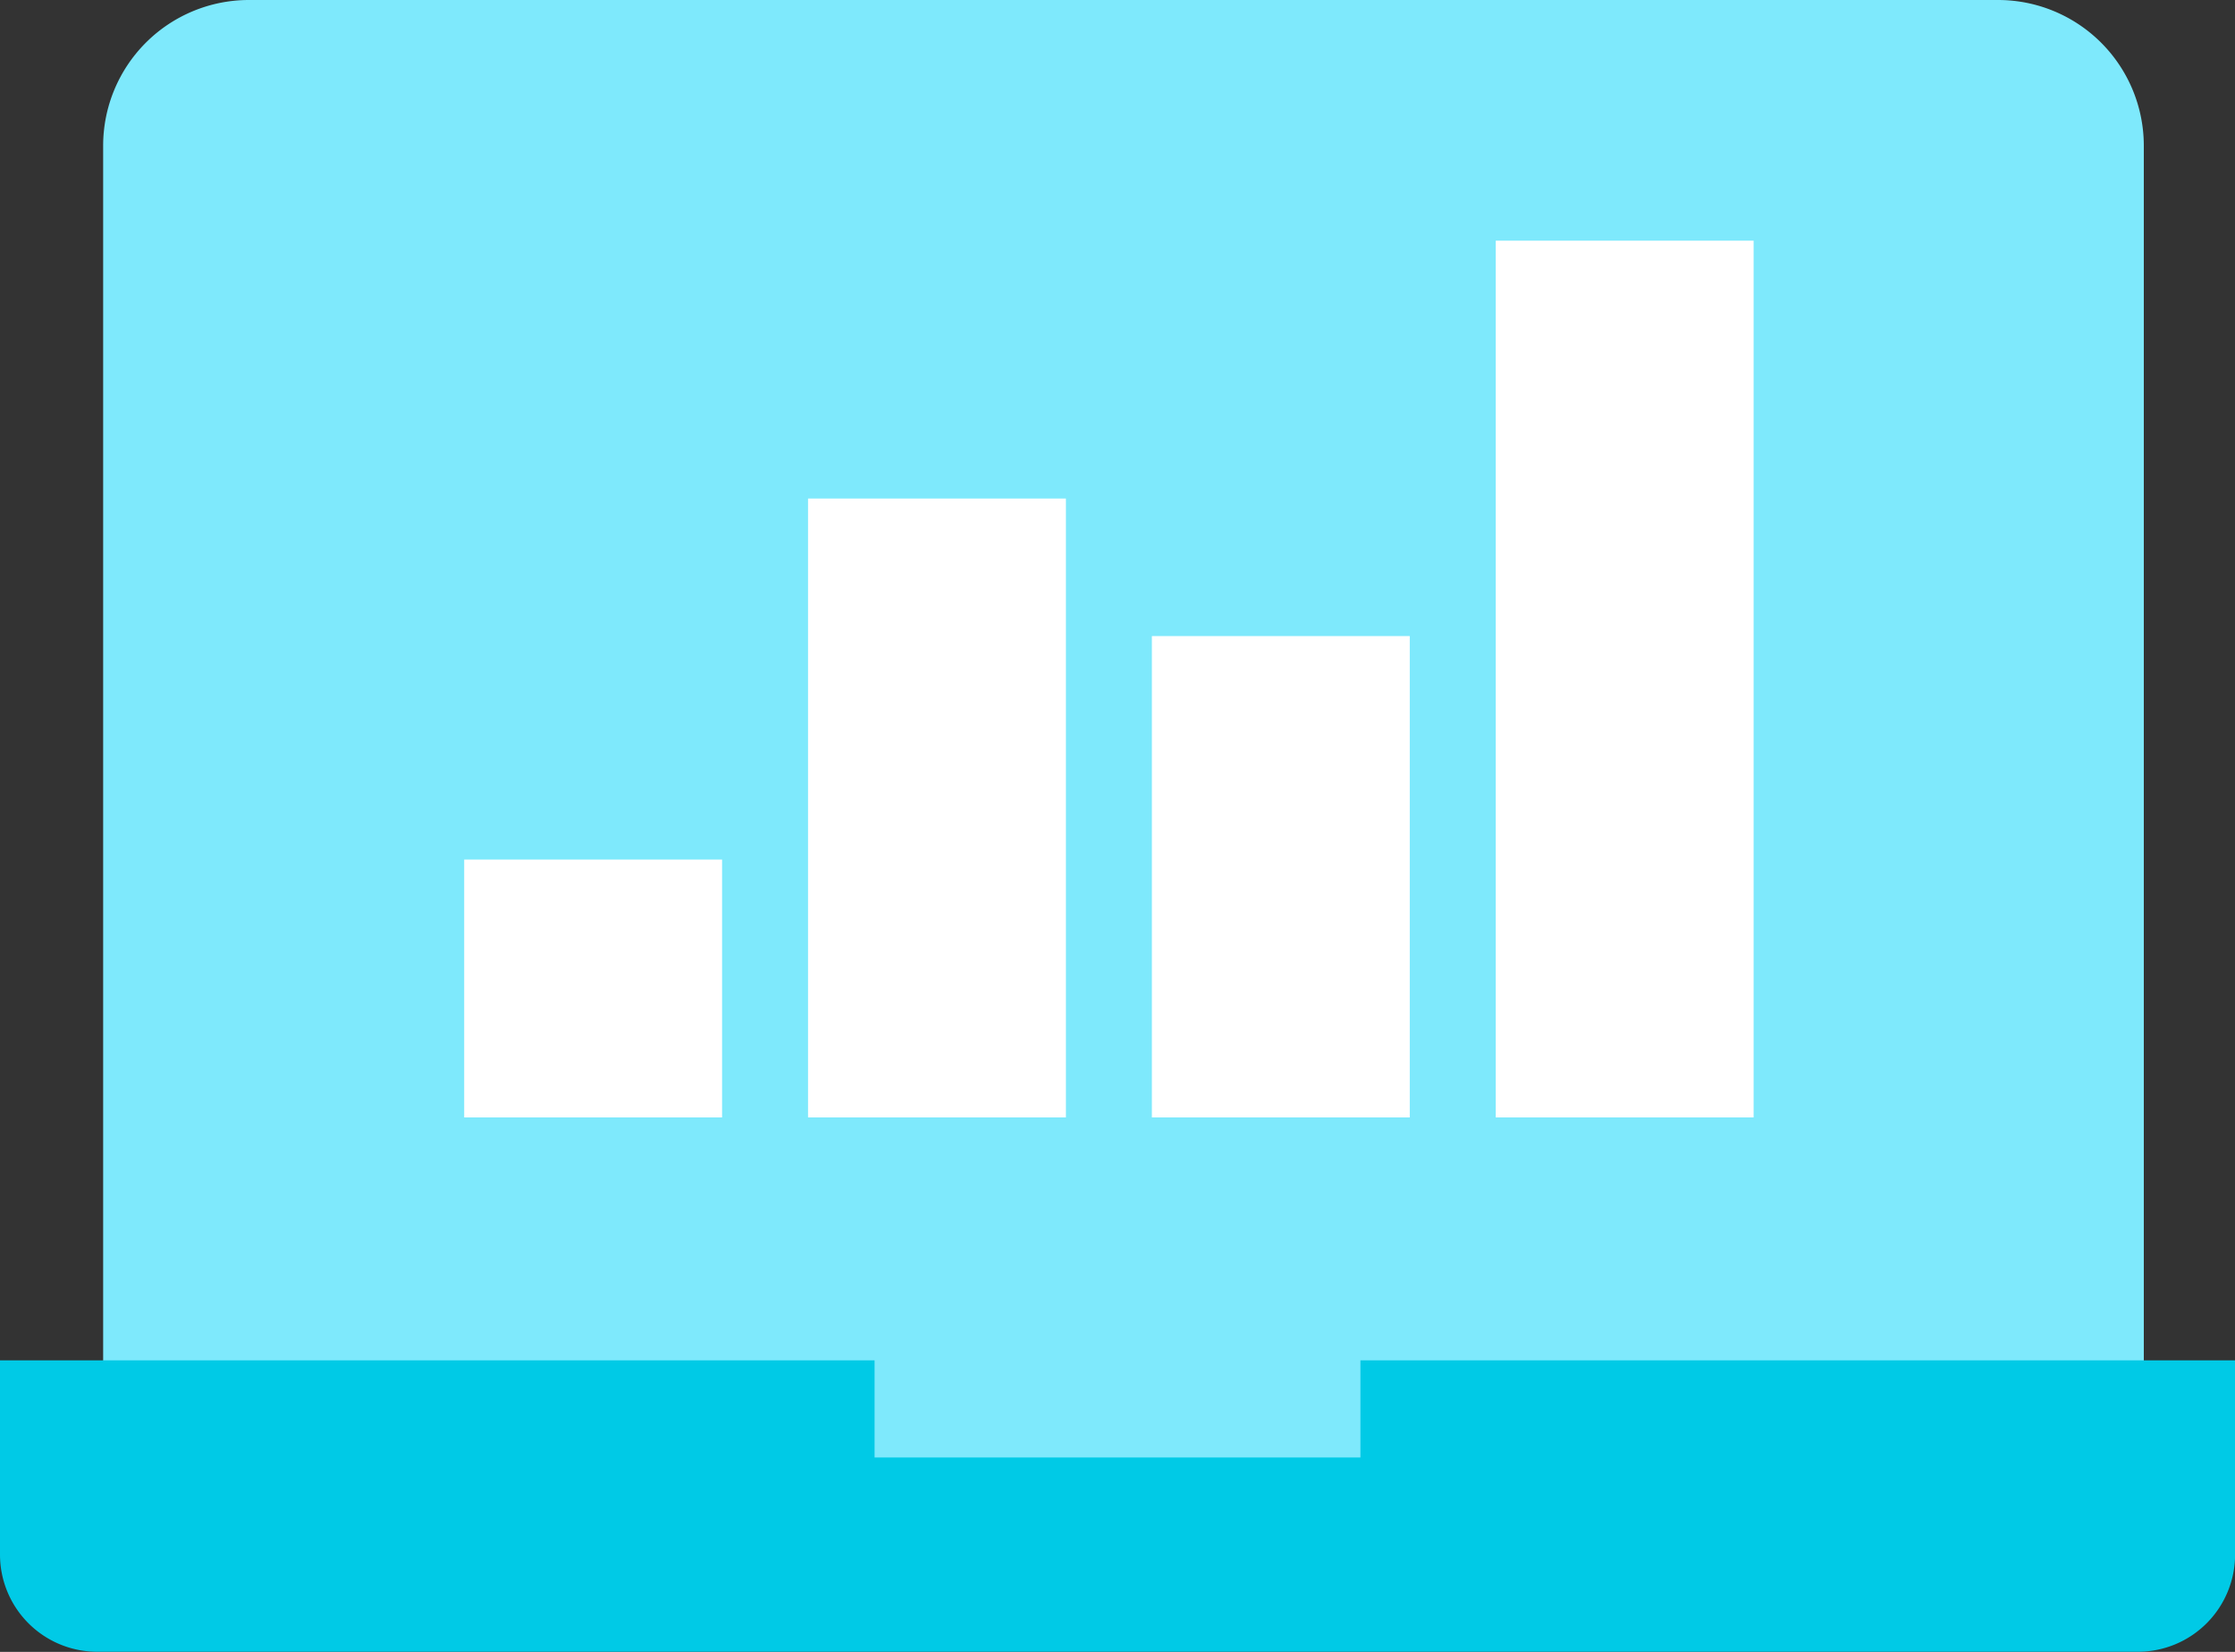
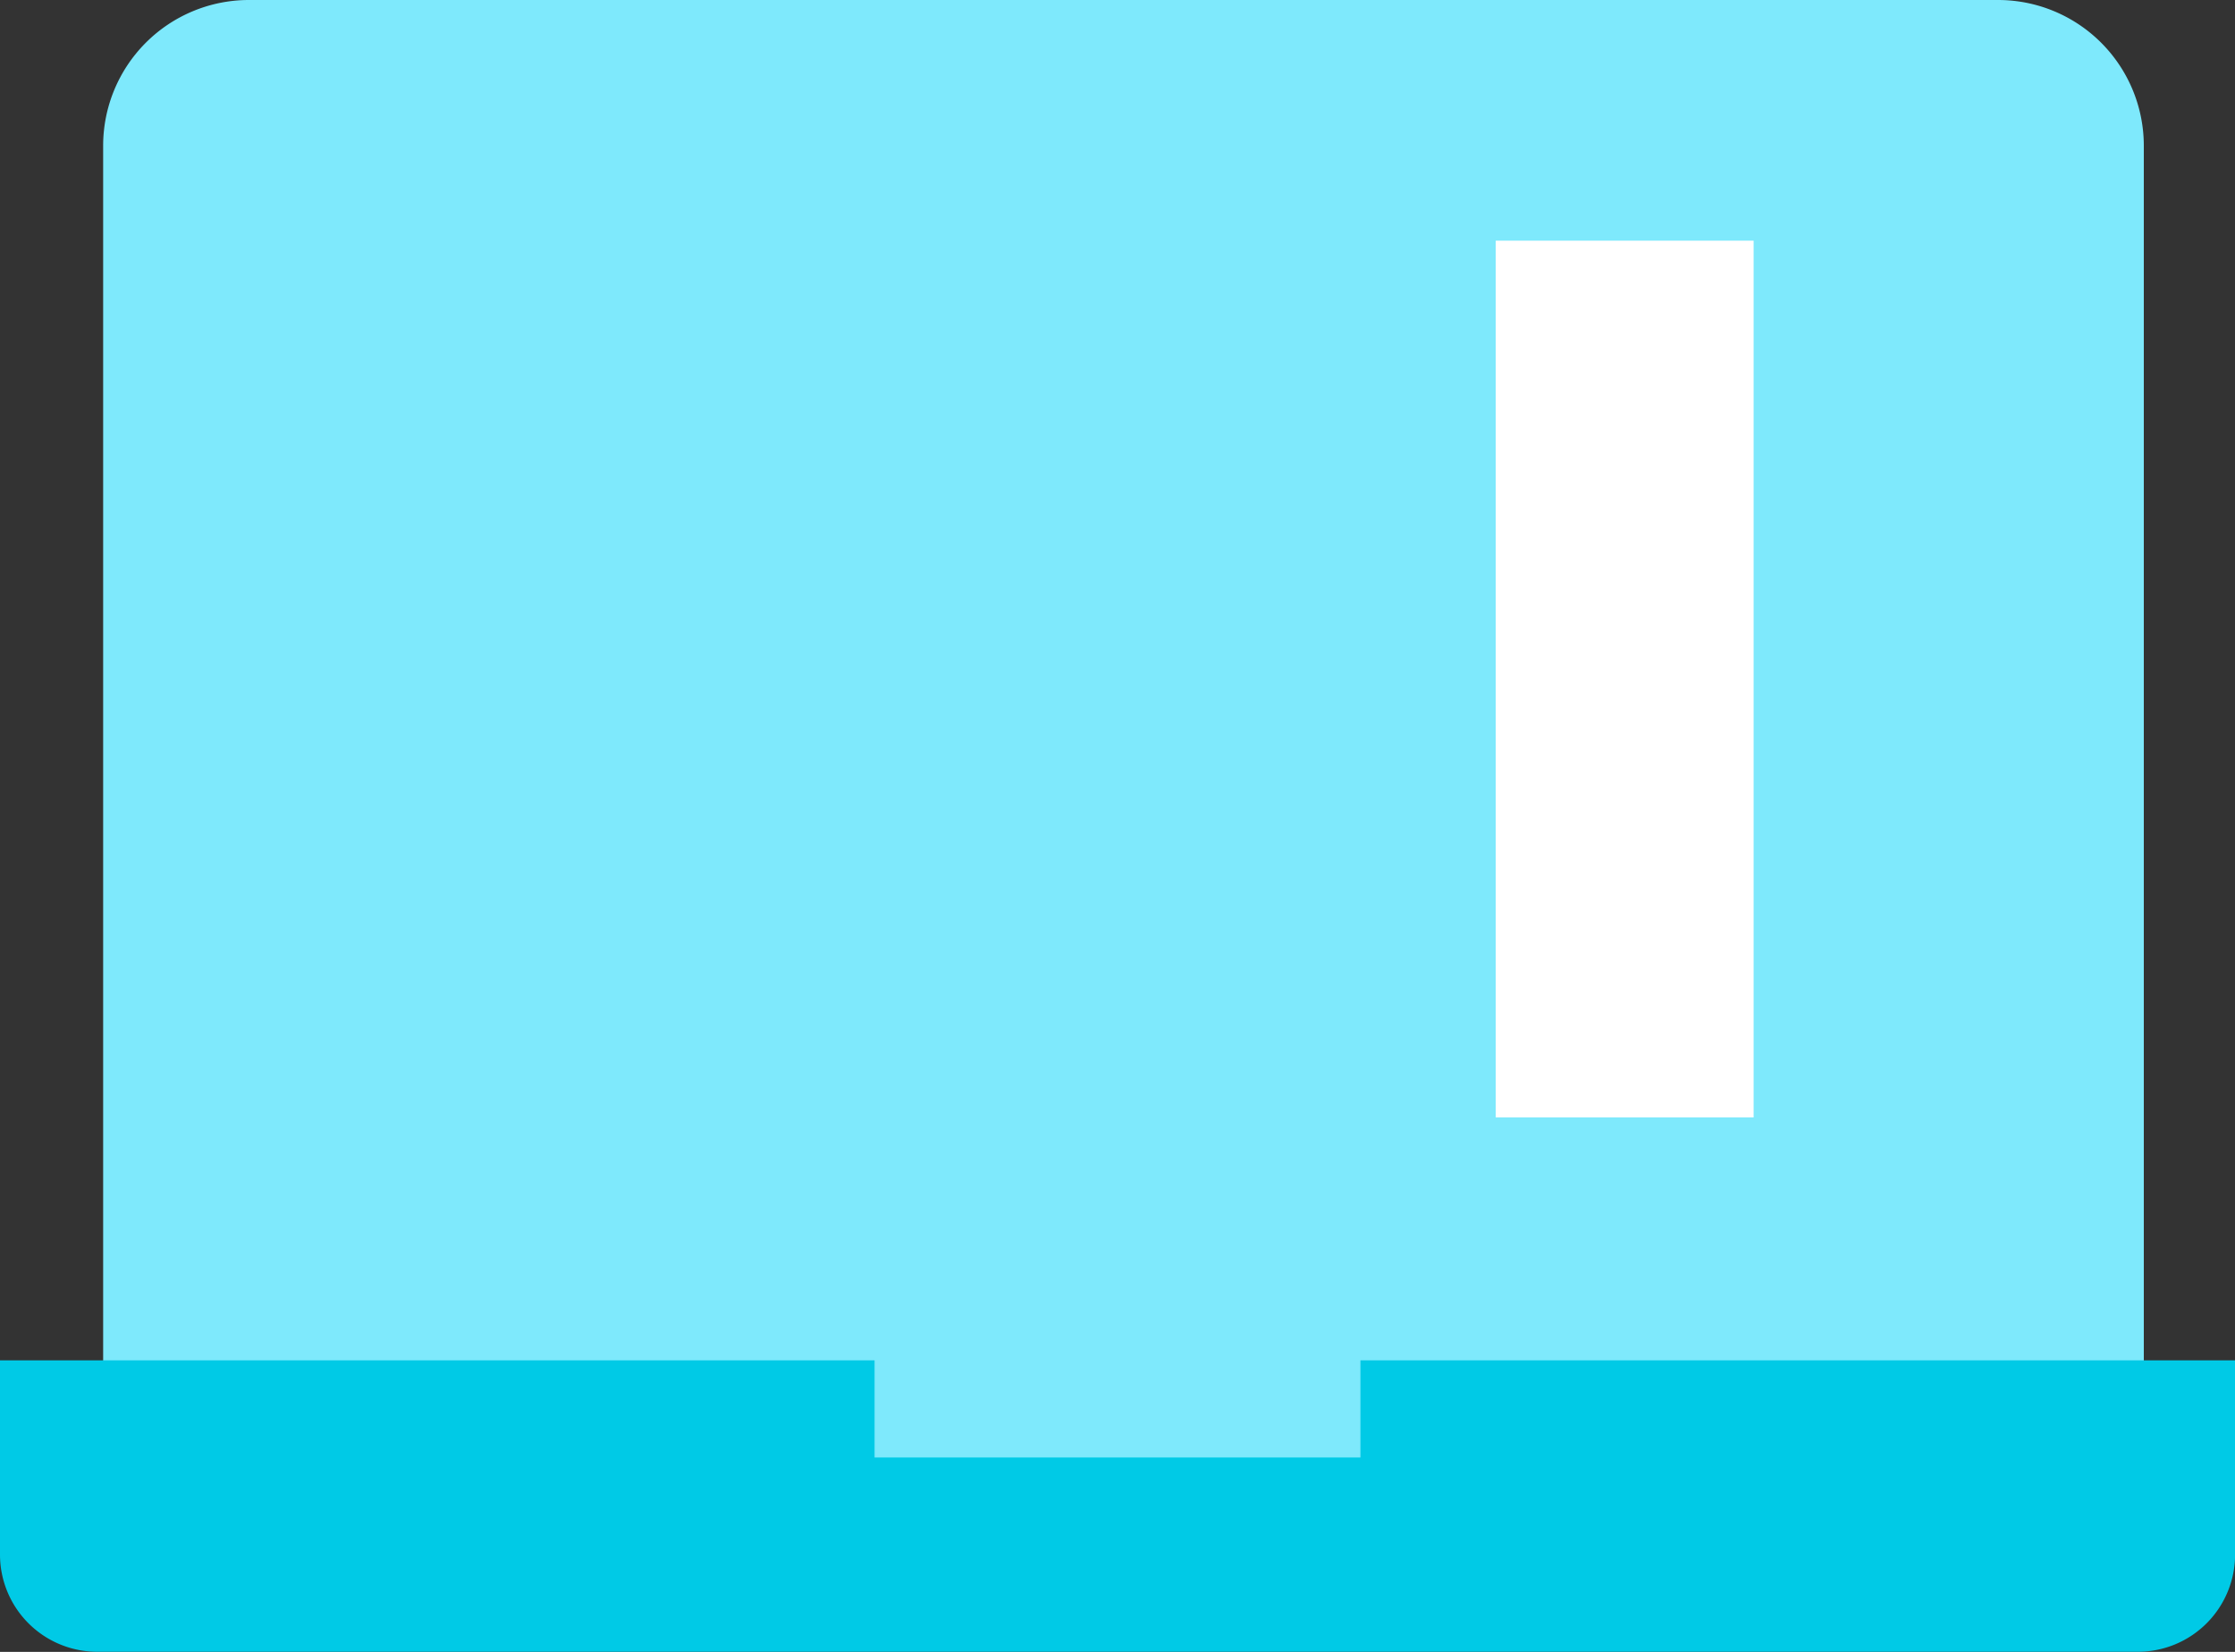
<svg xmlns="http://www.w3.org/2000/svg" width="130" height="96.088" viewBox="0 0 130 96.088">
  <rect x="0" y="0" width="130" height="96.088" fill="#333333" stroke="none" />
  <g id="advanced-report" transform="translate(-1033.5 -2597.5)">
    <path id="Path_140" data-name="Path 140" d="M1034.5,2683.631v-77.652a8.478,8.478,0,0,1,8.479-8.479h101.739a8.478,8.478,0,0,1,8.478,8.479v77.652" transform="translate(5)" fill="#7ee9fc" />
    <path id="Path_141" data-name="Path 141" d="M1112.63,2611.5v5.652H1084.37V2611.5H1033.5v11.3a5.654,5.654,0,0,0,5.652,5.652h118.7a5.651,5.651,0,0,0,5.652-5.652v-11.3Z" transform="translate(0 65.13)" fill="#00cae6" />
    <g id="Group_210" data-name="Group 210">
-       <rect id="Rectangle_122" data-name="Rectangle 122" width="15" height="15" transform="translate(1060.5 2647.5)" fill="#fff" />
-       <rect id="Rectangle_123" data-name="Rectangle 123" width="15" height="36" transform="translate(1080.5 2626.5)" fill="#fff" />
-       <rect id="Rectangle_124" data-name="Rectangle 124" width="15" height="28" transform="translate(1100.5 2634.5)" fill="#fff" />
      <rect id="Rectangle_125" data-name="Rectangle 125" width="15" height="51" transform="translate(1120.5 2611.5)" fill="#fff" />
    </g>
  </g>
</svg>